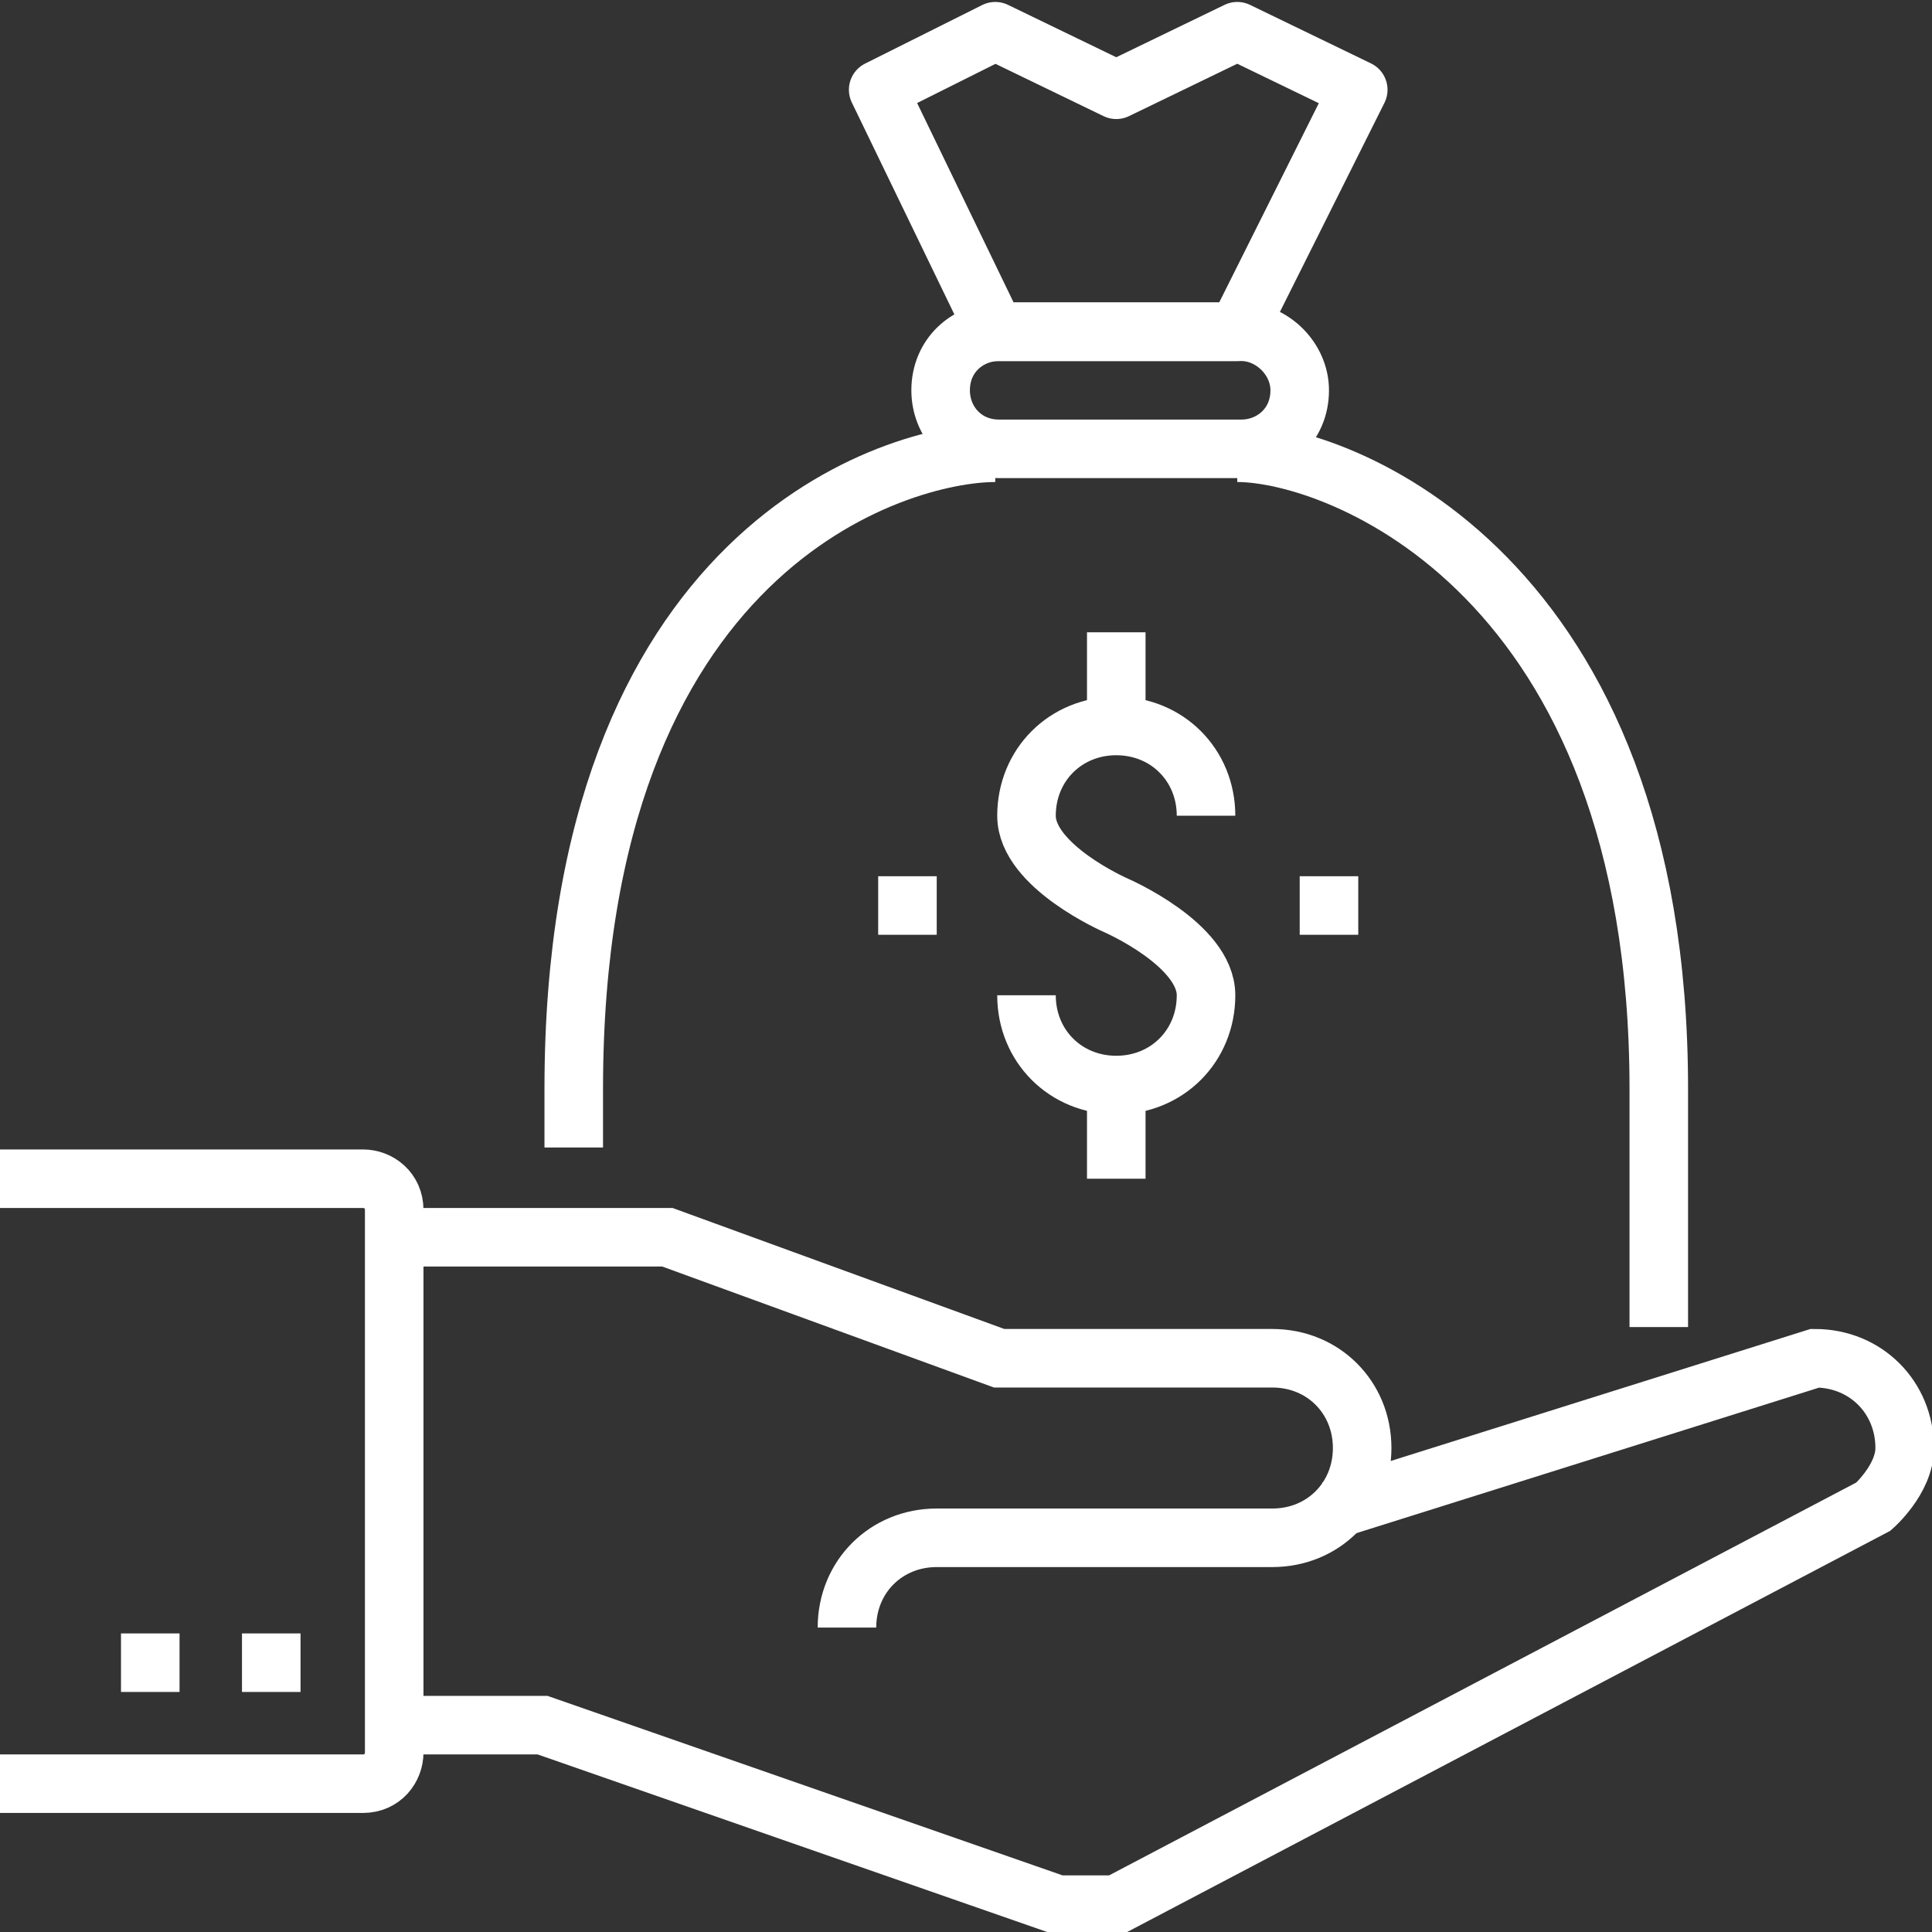
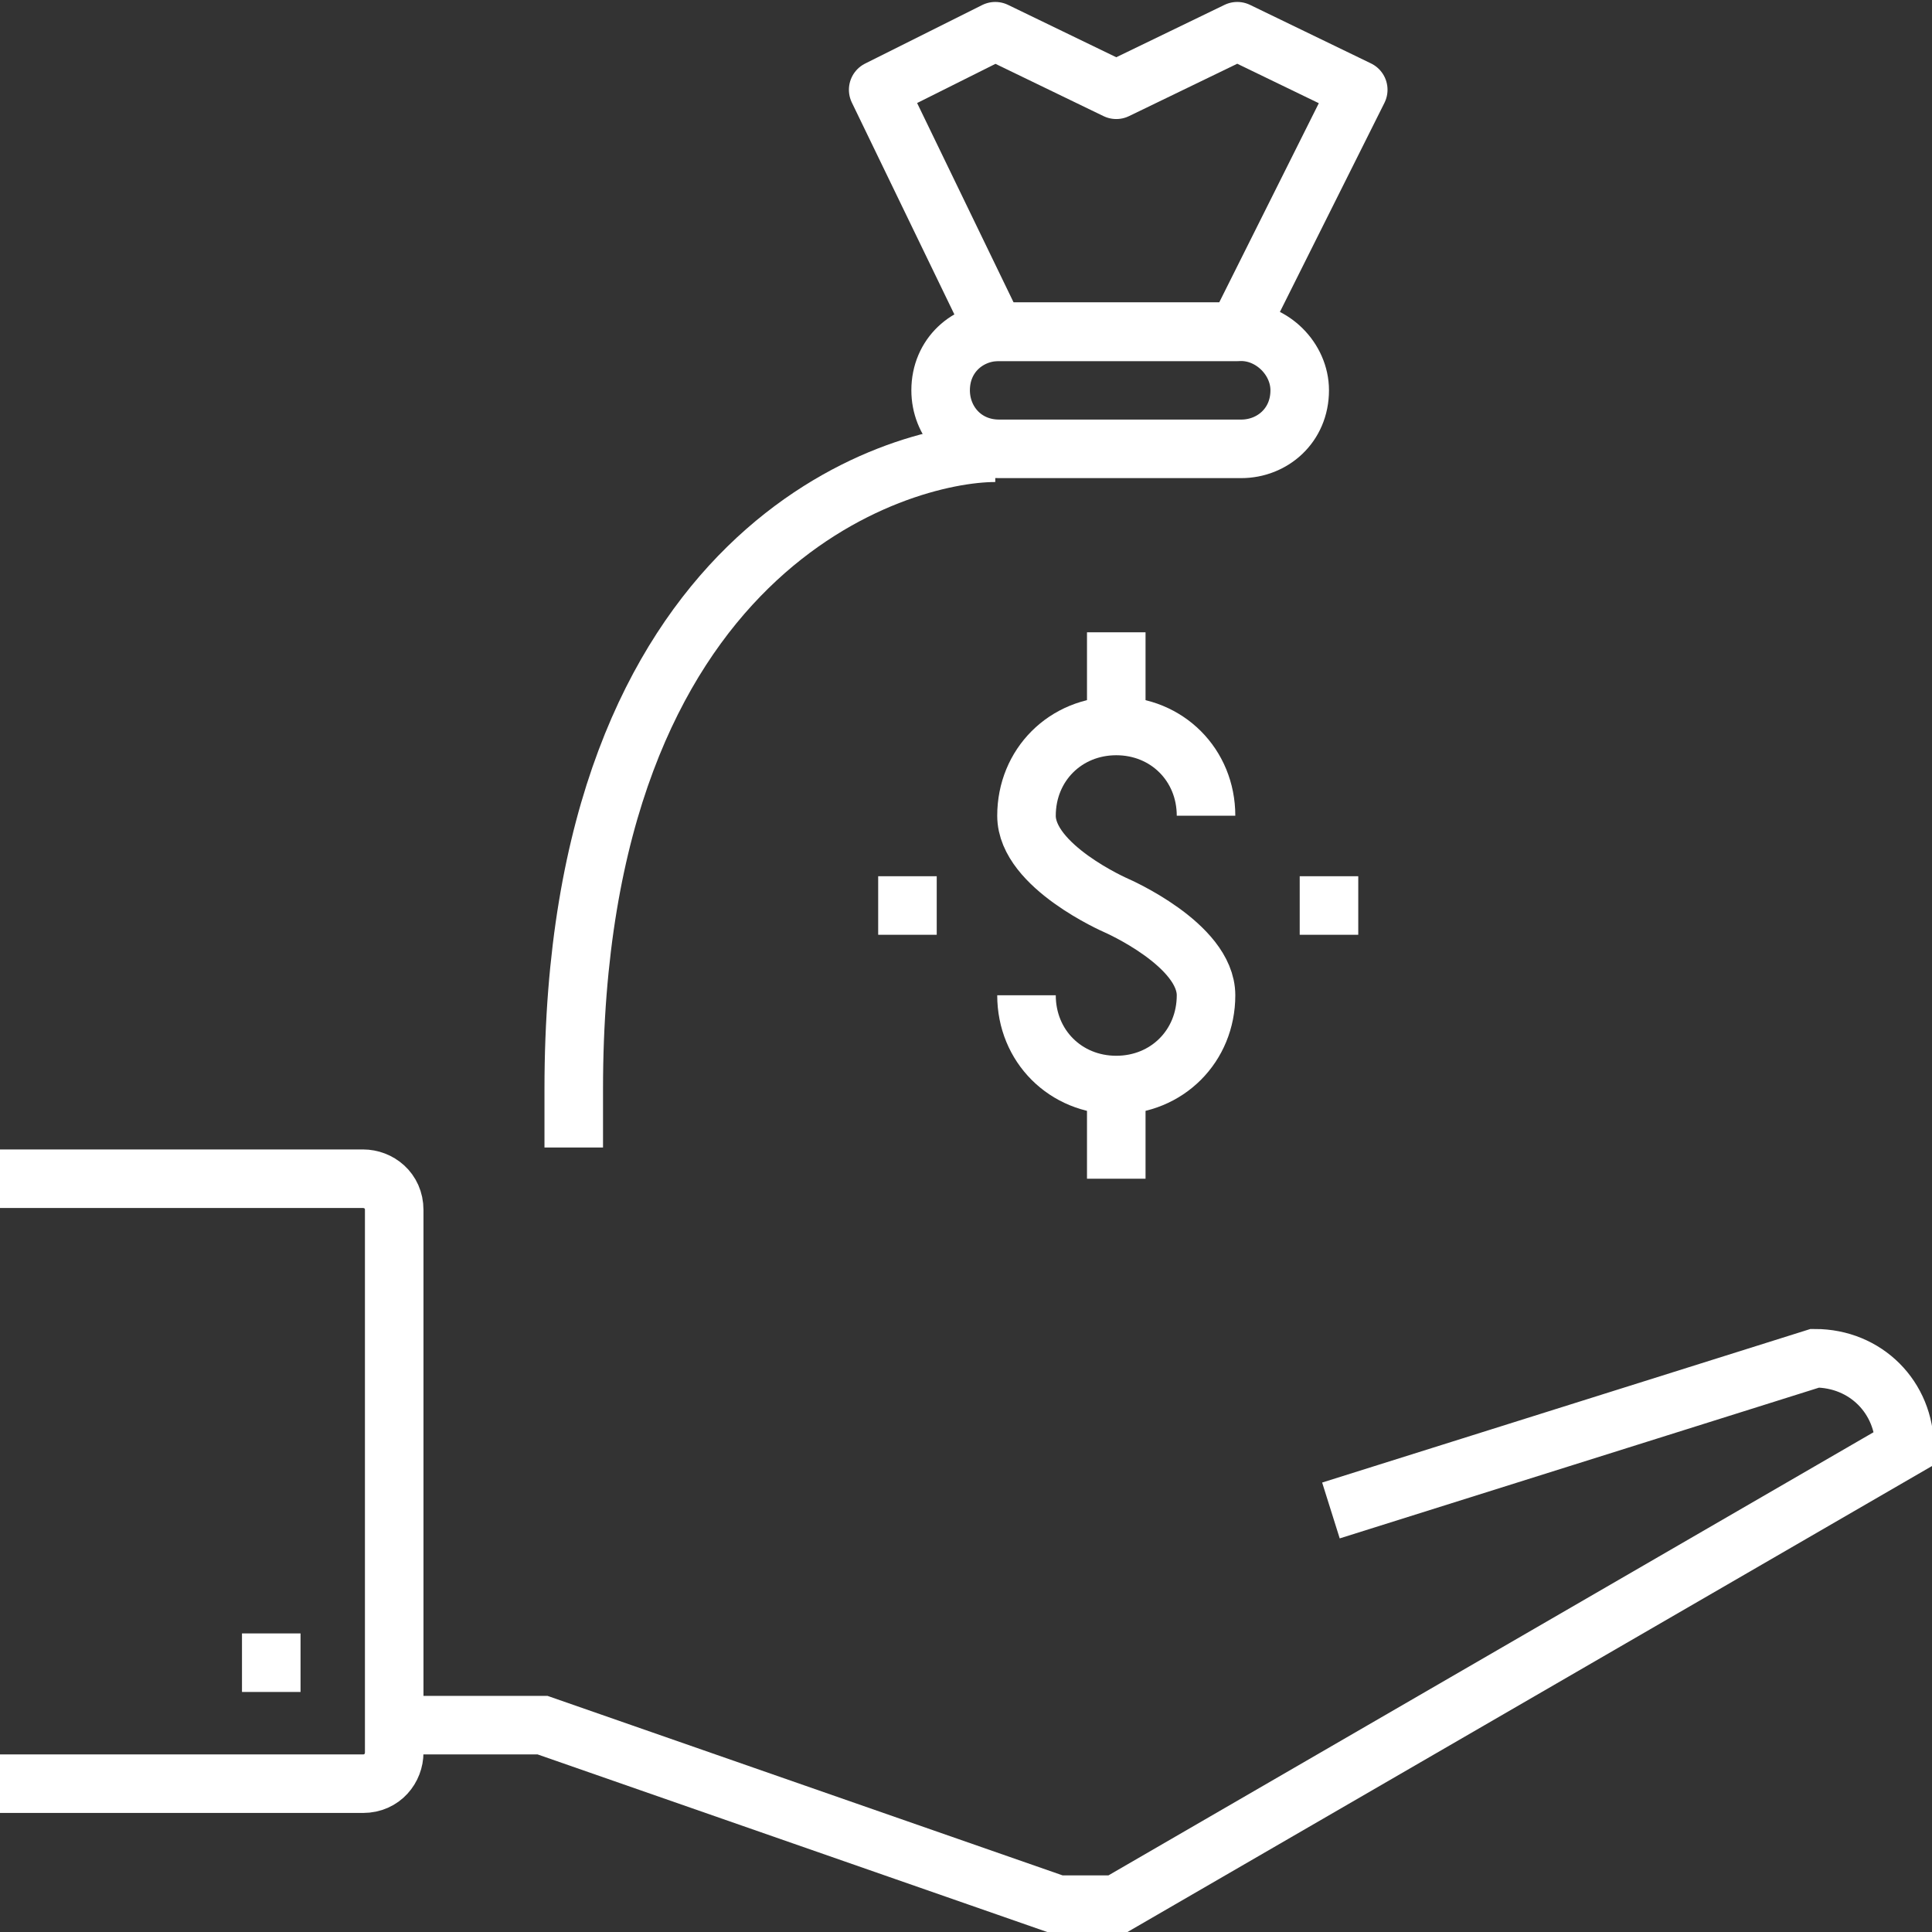
<svg xmlns="http://www.w3.org/2000/svg" version="1.1" id="ICONS_1.0" x="0px" y="0px" viewBox="0 0 49.5 49.5" style="enable-background:new 0 0 49.5 49.5;" xml:space="preserve">
  <rect x="0" y="0" width="49.5" height="49.5" fill="#333333" stroke="none" />
  <style type="text/css">
	.st0{fill:none;stroke:#FFFFFF;stroke-width:1.5;stroke-miterlimit:10;}
	.st1{fill:none;stroke:#FFFFFF;stroke-width:1.5;stroke-linejoin:round;stroke-miterlimit:10;}
</style>
  <g id="_x30_2_x5F_venture_x5F_capital">
    <g>
      <g>
        <path class="st0" d="M16.3,31.7" />
-         <path class="st0" d="M10.1,31.7h7l8.5,3.1h7c1.3,0,2.3,1,2.3,2.3s-1,2.3-2.3,2.3H24c-1.3,0-2.3,1-2.3,2.3" />
-         <path class="st0" d="M34.1,38.7l12.4-3.9c1.3,0,2.3,1,2.3,2.3c0,0.8-0.8,1.5-0.8,1.5L28.6,48.8h-1.5l-13.2-4.6h-3.1" />
+         <path class="st0" d="M34.1,38.7l12.4-3.9c1.3,0,2.3,1,2.3,2.3L28.6,48.8h-1.5l-13.2-4.6h-3.1" />
        <line class="st0" x1="7.7" y1="42.6" x2="6.2" y2="42.6" />
-         <line class="st0" x1="4.6" y1="42.6" x2="3.1" y2="42.6" />
        <path class="st0" d="M0,30.2h9.3c0.4,0,0.8,0.3,0.8,0.8v13.9c0,0.4-0.3,0.8-0.8,0.8H0" />
        <g>
          <path class="st0" d="M26.3,25.5c0,1.3,1,2.3,2.3,2.3c1.3,0,2.3-1,2.3-2.3c0-1.3-2.3-2.3-2.3-2.3s-2.3-1-2.3-2.3      c0-1.3,1-2.3,2.3-2.3c1.3,0,2.3,1,2.3,2.3" />
          <line class="st0" x1="28.6" y1="18.6" x2="28.6" y2="16.2" />
          <line class="st0" x1="28.6" y1="27.8" x2="28.6" y2="30.2" />
          <line class="st0" x1="33.3" y1="23.2" x2="34.8" y2="23.2" />
          <line class="st0" x1="22.5" y1="23.2" x2="24" y2="23.2" />
        </g>
        <polygon class="st1" points="34.8,2.3 31.7,0.8 28.6,2.3 25.5,0.8 22.5,2.3 25.5,8.5 31.7,8.5    " />
-         <path class="st0" d="M31.7,11.6c2.6,0,10.8,3.1,10.8,16.3V34" />
        <path class="st0" d="M14.7,29.4v-1.5c0-13.9,8.3-16.3,10.8-16.3" />
        <path class="st0" d="M33.3,10c0,0.9-0.7,1.5-1.5,1.5h-6.2c-0.9,0-1.5-0.7-1.5-1.5l0,0c0-0.9,0.7-1.5,1.5-1.5h6.2     C32.6,8.5,33.3,9.2,33.3,10L33.3,10z" />
      </g>
    </g>
  </g>
</svg>